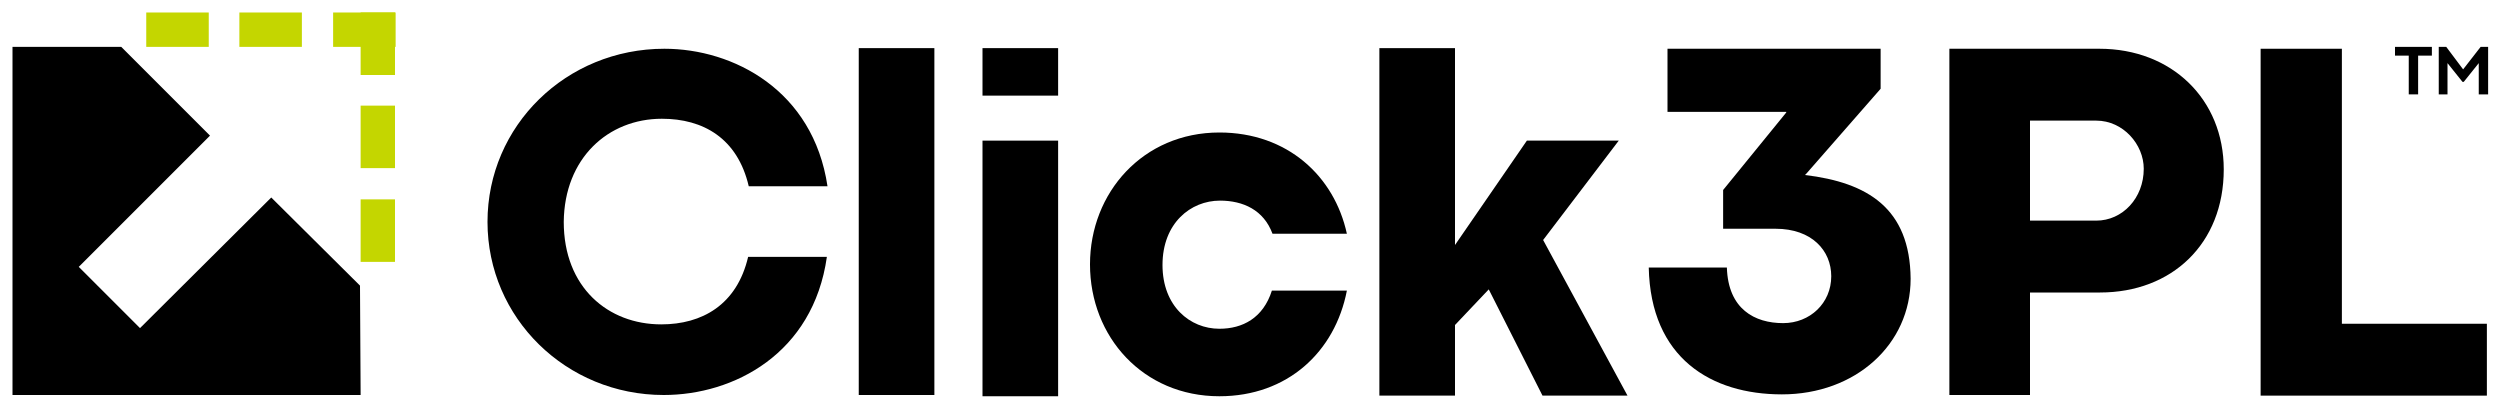
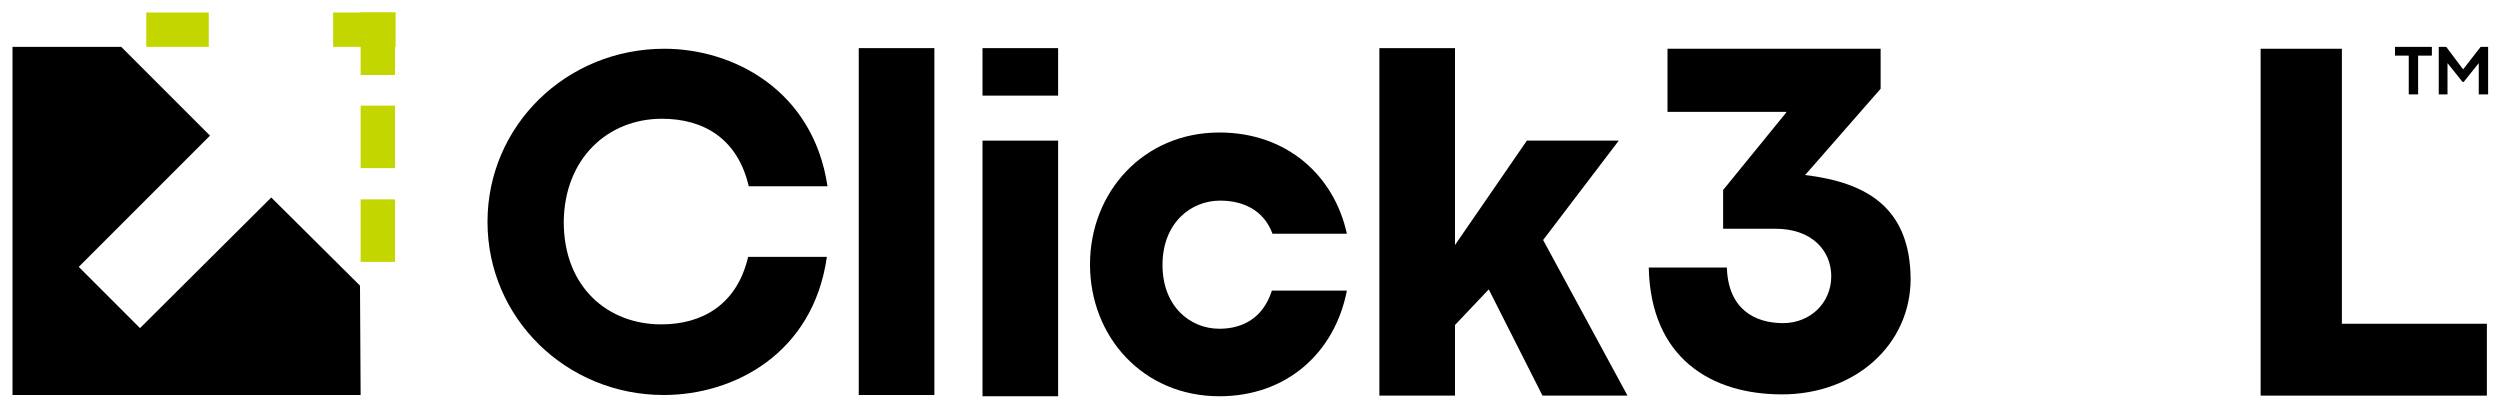
<svg xmlns="http://www.w3.org/2000/svg" version="1.1" id="Layer_1" x="0px" y="0px" width="400px" height="65.2px" viewBox="0 0 400 65.2" style="enable-background:new 0 0 400 65.2;" xml:space="preserve">
  <style type="text/css">
	.st0{fill:#C4D600;}
	.st1{fill:#FFFFFF;}
</style>
  <polygon points="2,7.5 2,63.2 57.7,63.2 57.6,45.7 43.4,31.6 22.4,52.5 12.6,42.7 33.6,21.7 19.4,7.5 " />
  <g>
    <path d="M195.2,32.1c3.7,0,7,1.5,8.4,5.3h11.9c-2-9.2-9.5-16.2-20.4-16.2c-12.2,0-20.7,9.6-20.7,21.1c0,11.6,8.5,21.1,20.7,21.1   c10.9,0,18.5-7.1,20.4-16.9h-12c-1.4,4.4-4.7,6.1-8.4,6.1c-4.7,0-9.1-3.6-9.1-10.2C186,35.7,190.5,32.1,195.2,32.1z" />
    <path d="M105.9,19c6.6,0,12.1,3.1,13.9,10.8h12.6c-2.3-15.4-15.1-22-26.1-22C90.6,7.8,78,20.1,78,35.5s12.6,27.7,28.2,27.7   c11.2,0,23.9-6.6,26.1-22.1h-12.6c-1.8,7.7-7.4,10.8-13.9,10.8c-8.5,0-15.6-5.9-15.6-16.4C90.3,25.3,97.3,19,105.9,19z" />
    <polygon points="259,22.5 244.3,22.5 232.8,39.2 232.8,7.7 220.7,7.7 220.7,63.3 232.8,63.3 232.8,52 238.2,46.3 246.8,63.3    260.4,63.3 246.9,38.4  " />
    <rect x="157.2" y="22.5" width="12.1" height="40.9" />
    <polygon points="374.7,7.8 361.7,7.8 361.7,63.3 397.9,63.3 397.9,51.8 374.7,51.8  " />
-     <path d="M335.9,7.8h-24v55.4h12.9V46.8h11.2c11.5,0,19.8-7.8,19.8-19.7C355.8,15.9,347.5,7.8,335.9,7.8z M335.4,35.3h-10.6v-16   h10.6c4.3,0,7.6,3.8,7.6,7.7C343,31.7,339.6,35.3,335.4,35.3z" />
    <path d="M288.8,28l0.2-0.2l11.9-13.6V7.8h-34.1v10.1h19V18l-10.1,12.4v6.2h8.4c5.8,0,8.9,3.5,8.9,7.6c0,4.3-3.4,7.5-7.7,7.5   c-4.5,0-8.8-2.2-9-8.9h-12.5c0.3,14.5,10,20.3,21.3,20.3c11.8,0,20.6-8,20.6-18.5C305.6,33.3,298.8,29.2,288.8,28z" />
    <rect x="137.4" y="7.7" width="12.1" height="55.5" />
    <polygon points="385.4,15.1 386.9,15.1 386.9,8.9 389.1,8.9 389.1,7.5 383.2,7.5 383.2,8.9 385.4,8.9  " />
    <polygon points="396.9,7.5 394.1,11.1 391.4,7.5 390.2,7.5 390.2,15.1 391.6,15.1 391.6,10.1 394,13.1 394.2,13.1 396.6,10.1    396.6,15.1 398.1,15.1 398.1,7.5  " />
    <rect x="157.2" y="7.7" width="12.1" height="7.6" />
  </g>
  <g>
    <rect x="23.4" y="2" class="st0" width="10" height="5.5" />
-     <rect x="38.3" y="2" class="st0" width="10" height="5.5" />
    <rect x="53.3" y="2" class="st0" width="10" height="5.5" />
  </g>
  <g>
    <rect x="57.7" y="2" class="st0" width="5.5" height="10" />
    <rect x="57.7" y="16.9" class="st0" width="5.5" height="10" />
    <rect x="57.7" y="31.9" class="st0" width="5.5" height="10" />
  </g>
</svg>